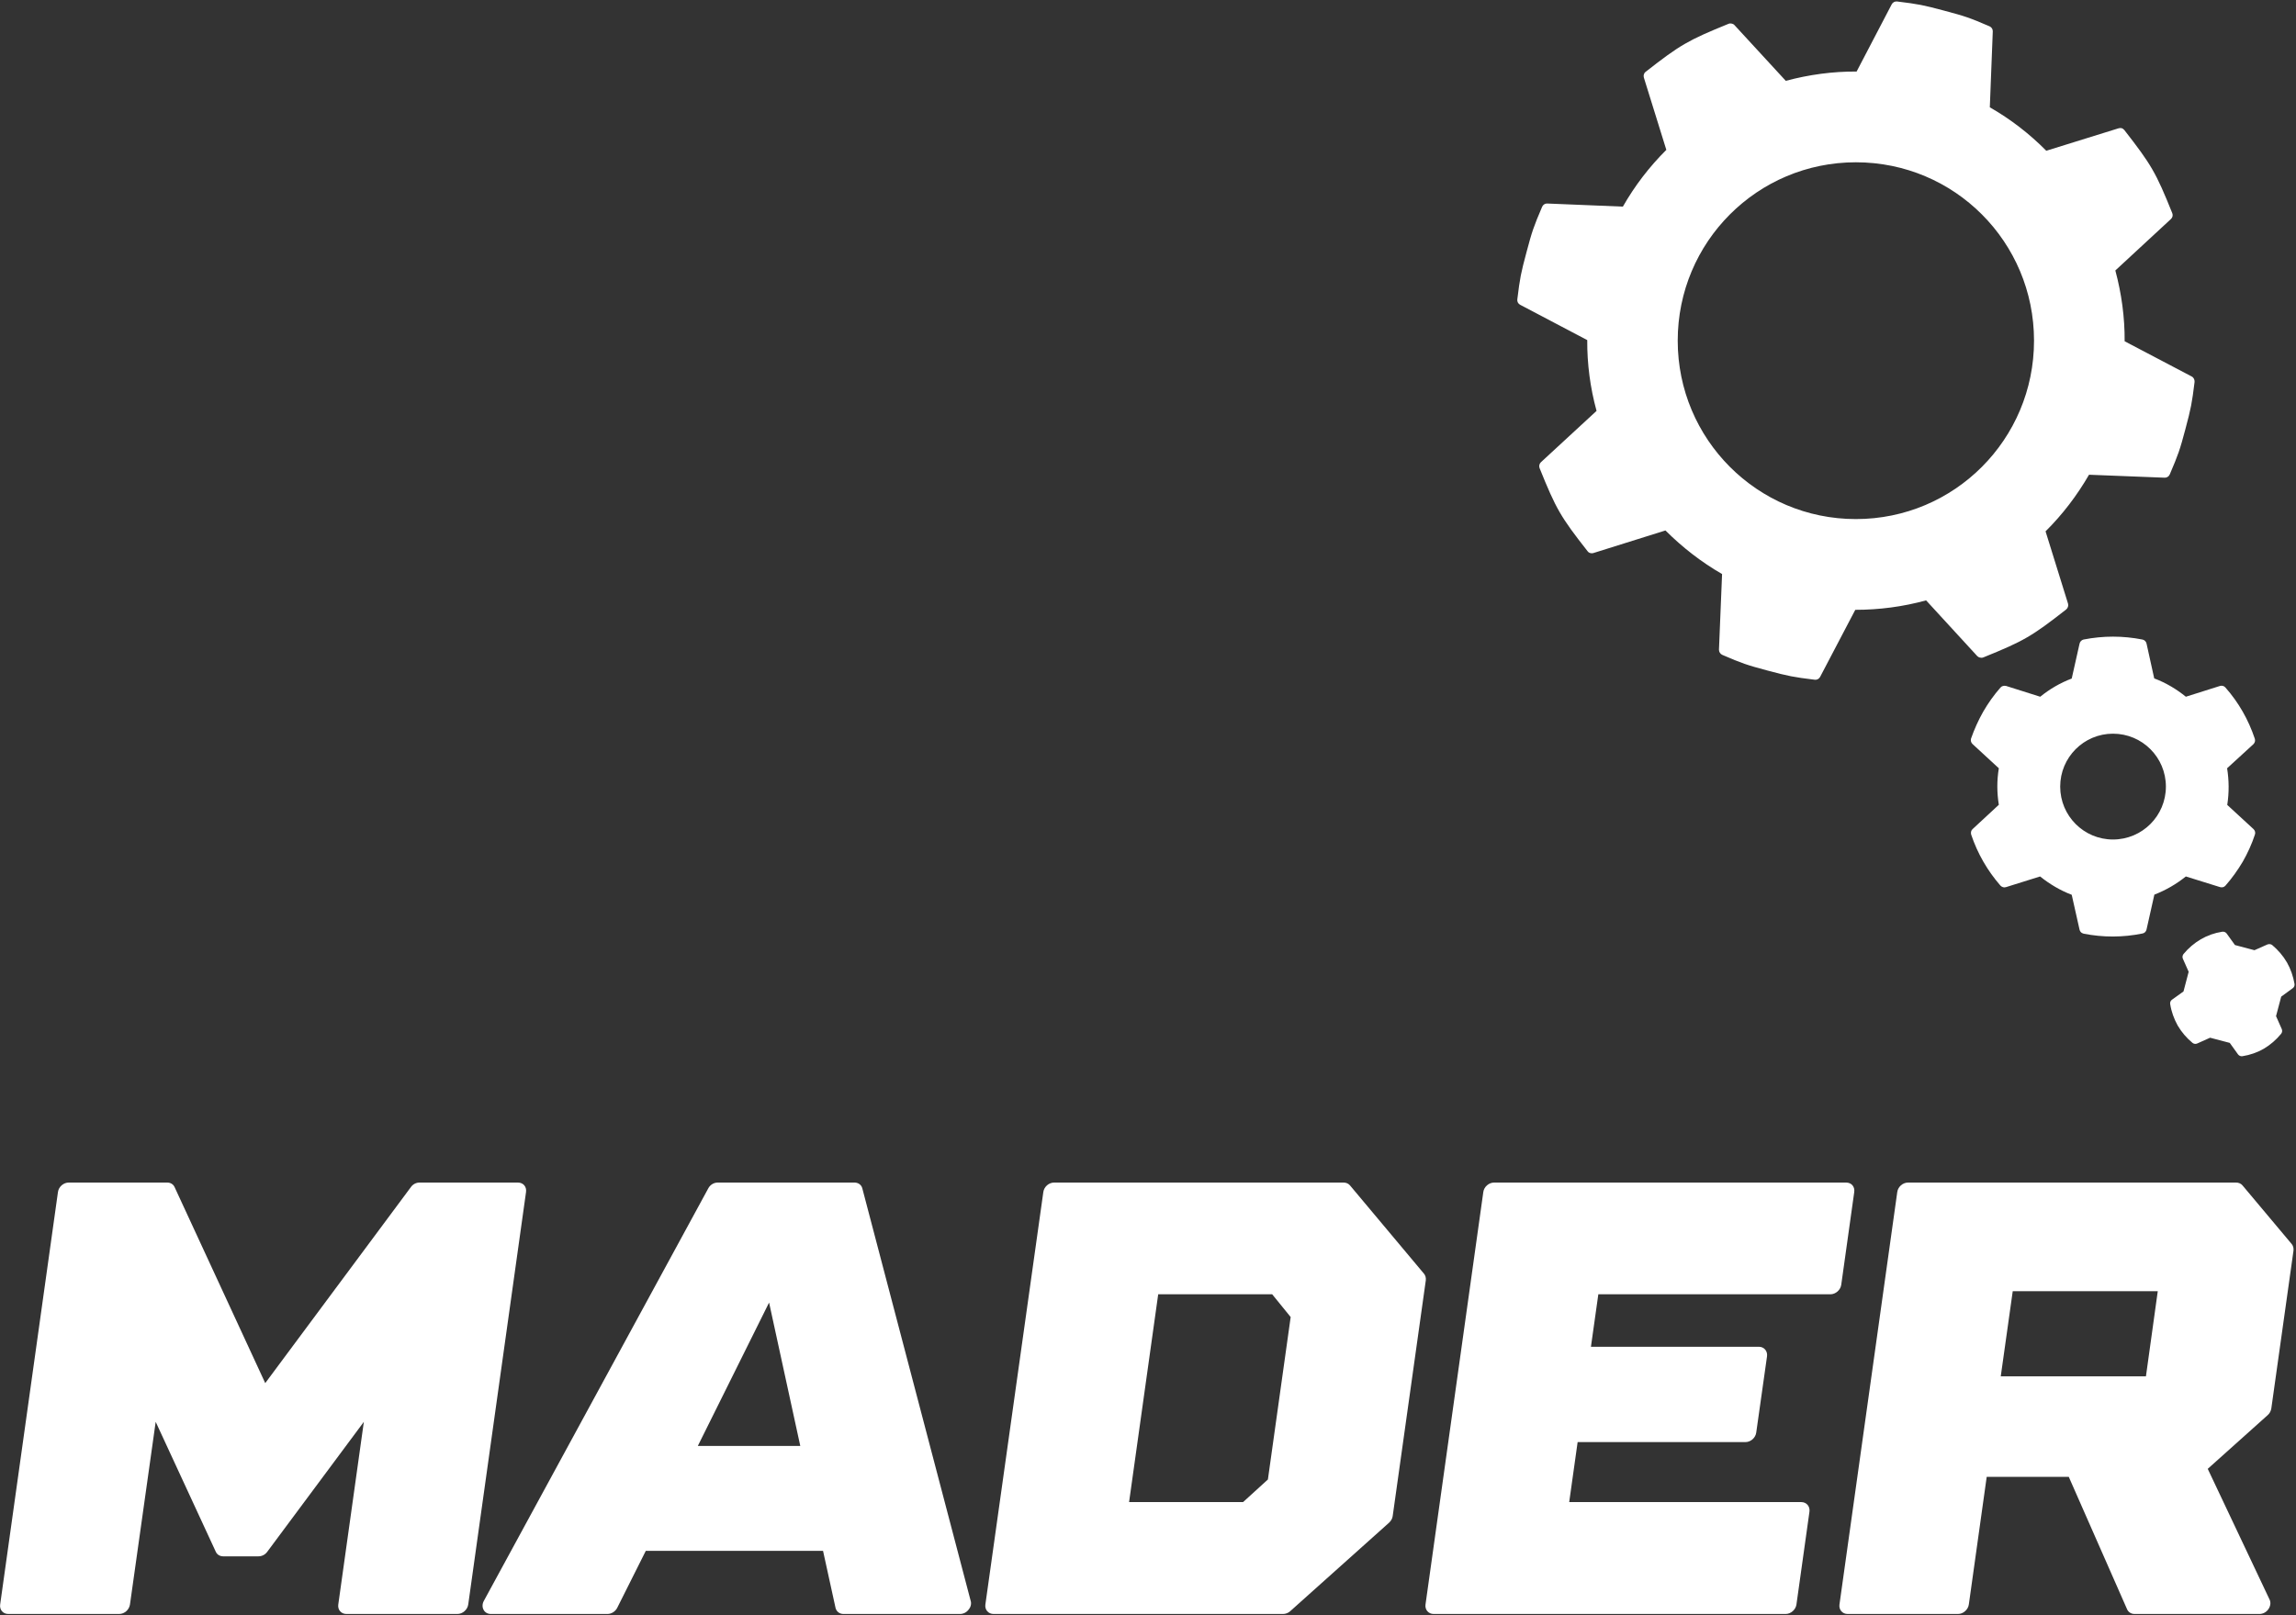
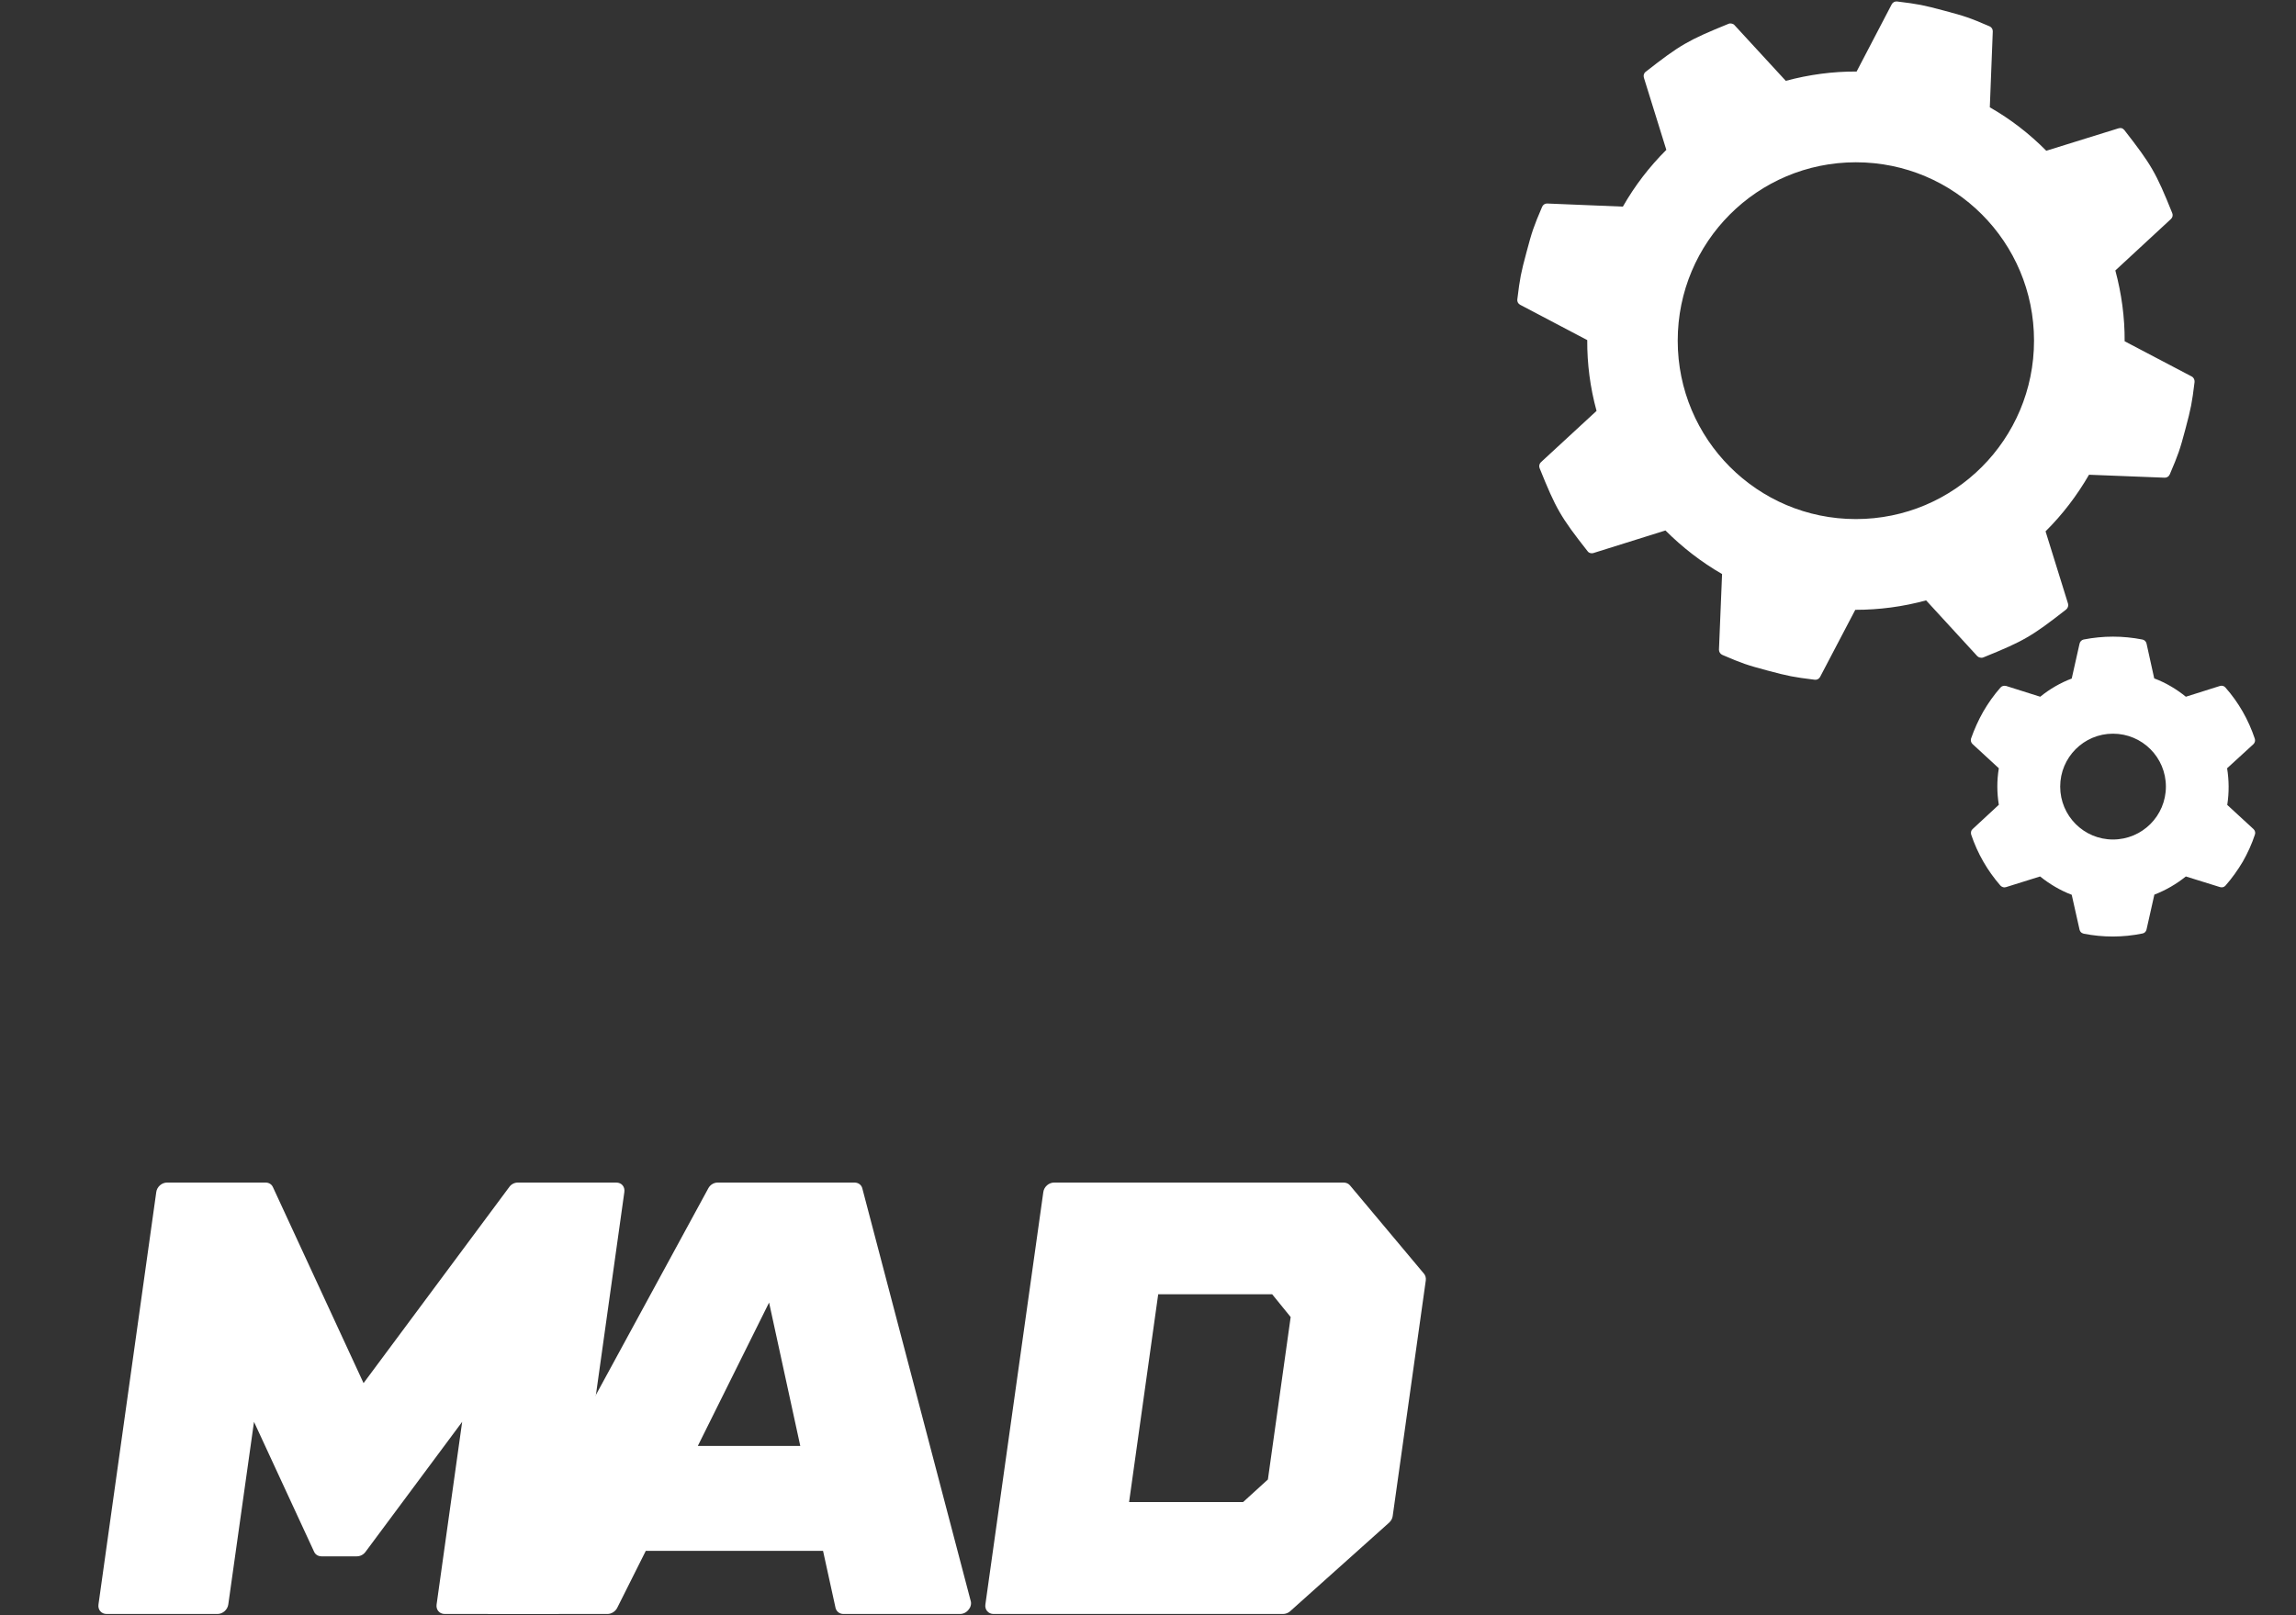
<svg xmlns="http://www.w3.org/2000/svg" version="1.2" viewBox="0 0 1553 1093" width="1553" height="1093">
  <rect x="0" y="0" width="1553" height="1093" fill="#333333" stroke="none" />
  <title>MAD</title>
  <defs>
    <clipPath clipPathUnits="userSpaceOnUse" id="cp1">
      <path d="m1552 1v1091h-1552v-1091z" />
    </clipPath>
  </defs>
  <style>
		.s0 { fill: #ffffff } 
	</style>
  <g id="Clip-Path: Clip-Path" clip-path="url(#cp1)">
    <g id="Clip-Path">
      <g id="Layer">
-         <path id="Layer" class="s0" d="m1524.9 642.9l-13.2-3.5-5.6-7.8c-0.7-0.9-1.8-1.4-3-1.2-5.2 0.8-10 2.5-14.5 5.1-4.4 2.6-8.4 6-11.7 10-0.7 0.9-0.9 2.2-0.4 3.2l3.9 8.8c0 0-3.5 13.2-3.5 13.3l-7.8 5.6c-0.9 0.6-1.4 1.8-1.2 2.9 0.8 5.2 2.6 10.1 5.1 14.6 2.6 4.4 5.9 8.3 10 11.7 0.9 0.7 2.1 0.9 3.2 0.4l8.7-3.9 13.3 3.5 5.6 7.8c0.7 0.9 1.8 1.4 3 1.2 5.1-0.8 10-2.5 14.5-5.1 4.4-2.6 8.3-6 11.6-10 0.8-0.9 0.9-2.2 0.5-3.2l-3.9-8.8 3.5-13.2 7.8-5.7c0.9-0.6 1.4-1.8 1.2-2.9-0.9-5.2-2.6-10.1-5.1-14.5-2.6-4.5-6-8.4-10-11.8-0.9-0.7-2.2-0.8-3.2-0.4z" />
        <path id="Layer" fill-rule="evenodd" class="s0" d="m1478.2 290.3c-3.8 14.3-4.8 17.1-10.6 30.7-0.6 1.4-2 2.3-3.5 2.2l-51.1-2c-8.1 14-17.9 26.9-29.4 38.3l15.2 48.9c0.4 1.5-0.1 3-1.3 4-23.3 18.2-28.6 21.3-56 32.4-0.8 0.3-1.6 0.3-2.3 0.1q-1-0.2-1.8-1l-34.6-37.7c-15.7 4.3-31.7 6.4-47.9 6.4l-23.8 45.4c-0.7 1.3-2.1 2.1-3.6 1.9-14.6-1.8-17.6-2.4-31.9-6.2-14.2-3.8-17.1-4.8-30.6-10.6-1.4-0.6-2.3-2-2.3-3.5l2.1-51.2c-14-8.1-26.8-18-38.3-29.5l-48.8 15.3c-0.7 0.2-1.4 0.2-2 0-0.8-0.2-1.4-0.6-1.9-1.3-18.3-23.3-21.3-28.6-32.4-56.1-0.6-1.4-0.2-3.1 0.9-4.1l37.6-34.7c-4.3-15.7-6.4-31.8-6.3-47.9l-45.4-23.9c-1.3-0.7-2.1-2.1-1.9-3.6 1.8-14.7 2.4-17.7 6.2-31.9 3.8-14.3 4.8-17.2 10.6-30.8 0.6-1.4 2-2.3 3.5-2.2l51.1 2.1q12.1-21.2 29.4-38.4l-15.2-48.9c-0.4-1.4 0-3 1.2-3.9 23.4-18.3 28.6-21.3 56.1-32.5 0.7-0.3 1.6-0.3 2.3-0.1 0.7 0.2 1.3 0.5 1.7 1l34.7 37.7c15.6-4.2 31.7-6.4 47.9-6.3l23.7-45.4c0.7-1.4 2.2-2.2 3.7-2 14.6 1.8 17.6 2.4 31.8 6.2 14.3 3.8 17.2 4.8 30.7 10.6 1.4 0.6 2.3 2 2.2 3.5l-2 51.3c14 8 26.8 17.9 38.2 29.4l48.9-15.2c0.6-0.2 1.3-0.2 2-0.1 0.7 0.2 1.4 0.7 1.9 1.3 18.2 23.4 21.3 28.6 32.4 56.2 0.6 1.4 0.2 3-0.9 4l-37.6 34.8c4.2 15.6 6.4 31.7 6.3 47.9l45.3 23.8c1.4 0.7 2.1 2.2 2 3.7-1.8 14.6-2.4 17.6-6.2 31.9zm-102.4-59.8c0-66.8-53.8-120.7-120.5-120.7-66.6 0-120.5 53.9-120.5 120.7 0 66.7 53.9 120.7 120.5 120.7 66.7 0 120.5-54 120.5-120.7z" />
        <path id="Layer" fill-rule="evenodd" class="s0" d="m1525.2 564.7c-2.1 6.4-4.9 12.5-8.2 18.3-3.4 5.7-7.3 11.2-11.7 16.2-0.9 1.1-2.4 1.4-3.7 1l-23.1-7.2q-9.7 7.8-21.3 12.3l-5.3 23.6c-0.3 1.4-1.4 2.5-2.8 2.7-13.2 2.7-26.6 2.7-39.8 0.1q-0.1 0-0.2-0.1c-1.3-0.3-2.2-1.3-2.5-2.6l-5.3-23.6c-7.9-3-15-7.3-21.4-12.4l-23 7.2c-1.4 0.5-2.8 0-3.8-1-8.8-10.1-15.5-21.7-19.8-34.5-0.4-1.4-0.1-2.9 1-3.8l17.7-16.4c-1.3-8-1.4-16.3 0-24.7l-17.8-16.4c-1-0.9-1.4-2.4-1-3.7 2.2-6.3 5-12.5 8.3-18.3 3.3-5.7 7.2-11.2 11.6-16.2 0.9-1.1 2.4-1.4 3.8-1.1l23.1 7.3c6.4-5.2 13.6-9.4 21.3-12.3l5.3-23.6c0.3-1.4 1.4-2.5 2.7-2.8 13.3-2.6 26.6-2.6 39.8 0 1.3 0.2 2.5 1.3 2.8 2.7l5.2 23.6c8 3 15.1 7.3 21.4 12.4l23.1-7.3c1.3-0.4 2.8 0 3.7 1.1 8.9 10.1 15.5 21.7 19.8 34.5 0.5 1.4 0.1 2.8-0.9 3.8l-17.8 16.3c1.3 8.1 1.4 16.4 0.1 24.8l17.7 16.3c1.1 1 1.5 2.5 1 3.8zm-60.2-32.5c0-19.8-16-35.8-35.8-35.8-19.7 0-35.7 16-35.7 35.8 0 19.8 16 35.8 35.7 35.8 19.8 0 35.8-16 35.8-35.8z" />
        <path id="Layer" fill-rule="evenodd" class="s0" d="m964.4 866.3l-22.4 159.5c-0.2 1.6-1.1 3.2-2.4 4.4l-66.9 59.9c-1.3 1.2-3.1 1.9-4.8 1.9h-195.9c-3.5 0-6-2.9-5.5-6.4l39.2-279.1c0.5-3.6 3.8-6.4 7.3-6.4h195.8c1.7 0 3.3 0.7 4.3 1.9l50.1 59.8c1 1.2 1.4 2.8 1.2 4.5zm-123.6 150l16.8-15.3 15.4-109.9-12.5-15.4h-77.1l-19.7 140.6z" />
-         <path id="Layer" class="s0" d="m1238.1 875.7c3.5 0 6.8-2.9 7.3-6.4l8.8-62.8c0.5-3.6-1.9-6.4-5.5-6.4h-238.1c-3.5 0-6.8 2.8-7.3 6.4l-39.1 279.1c-0.5 3.5 2 6.4 5.5 6.4h238.1c3.5 0 6.8-2.9 7.3-6.4l8.8-62.8c0.5-3.6-2-6.5-5.5-6.5h-157l5.7-40.6h113.5c3.6 0 6.8-2.9 7.3-6.4l7.3-51.6c0.5-3.6-2-6.5-5.5-6.5h-113.6l5-35.5z" />
        <path id="Layer" fill-rule="evenodd" class="s0" d="m655.2 1089c-1.4 1.9-3.6 3-5.8 3h-78.9c-2.5 0-4.6-1.5-5.3-3.9l-8.5-38.8h-119.9l-19.4 38.7c-1.3 2.4-3.9 4-6.5 4h-78.9c-2.2 0-4.1-1.1-5-3-0.9-1.8-0.8-4.1 0.4-6.1l151.8-279.1c1.3-2.3 3.8-3.7 6.3-3.7h92.4c2.5 0 4.6 1.4 5.3 3.7l73.3 279.1c0.7 2 0.2 4.3-1.3 6.1zm-135-207.7l-48.2 97h69.3z" />
-         <path id="Layer" fill-rule="evenodd" class="s0" d="m1534.3 1088.8c-1.4 2-3.7 3.2-6 3.2h-84.5c-2.3 0-4.3-1.3-5.1-3.3l-39.4-89.5h-55.5l-12.1 86.4c-0.5 3.5-3.8 6.4-7.3 6.4h-74.7c-3.5 0-6-2.9-5.5-6.4l39.1-279.1c0.5-3.6 3.8-6.4 7.3-6.4h221.9c1.7 0 3.3 0.7 4.3 1.9l33.3 39.7c1 1.2 1.4 2.8 1.2 4.5l-15 106.8c-0.3 1.7-1.1 3.3-2.5 4.5l-40.5 36.3 41.9 88.6c0.9 2 0.5 4.4-0.9 6.4zm-172.9-215.2l-8.1 57.6h98.2l8-57.6z" />
-         <path id="Layer" class="s0" d="m350.3 800.1h-66.5c-2.3 0-4.5 1.1-5.9 3.1l-98.5 132.6-61.3-132.6c-0.9-2-2.8-3.1-5-3.1h-66.6c-3.5 0-6.8 2.8-7.3 6.4l-39.1 279.1c-0.5 3.5 1.9 6.4 5.5 6.4h75c3.6 0 6.8-2.9 7.3-6.4l17.4-123.6 40.7 88c0.9 1.9 2.8 3 5 3h23.8c2.3 0 4.5-1.1 5.9-3l65.4-88-17.3 123.6c-0.5 3.5 1.9 6.4 5.5 6.4h75.1c3.5 0 6.8-2.9 7.3-6.4l39.1-279.1c0.5-3.6-1.9-6.4-5.5-6.4z" />
+         <path id="Layer" class="s0" d="m350.3 800.1c-2.3 0-4.5 1.1-5.9 3.1l-98.5 132.6-61.3-132.6c-0.9-2-2.8-3.1-5-3.1h-66.6c-3.5 0-6.8 2.8-7.3 6.4l-39.1 279.1c-0.5 3.5 1.9 6.4 5.5 6.4h75c3.6 0 6.8-2.9 7.3-6.4l17.4-123.6 40.7 88c0.9 1.9 2.8 3 5 3h23.8c2.3 0 4.5-1.1 5.9-3l65.4-88-17.3 123.6c-0.5 3.5 1.9 6.4 5.5 6.4h75.1c3.5 0 6.8-2.9 7.3-6.4l39.1-279.1c0.5-3.6-1.9-6.4-5.5-6.4z" />
      </g>
    </g>
  </g>
</svg>